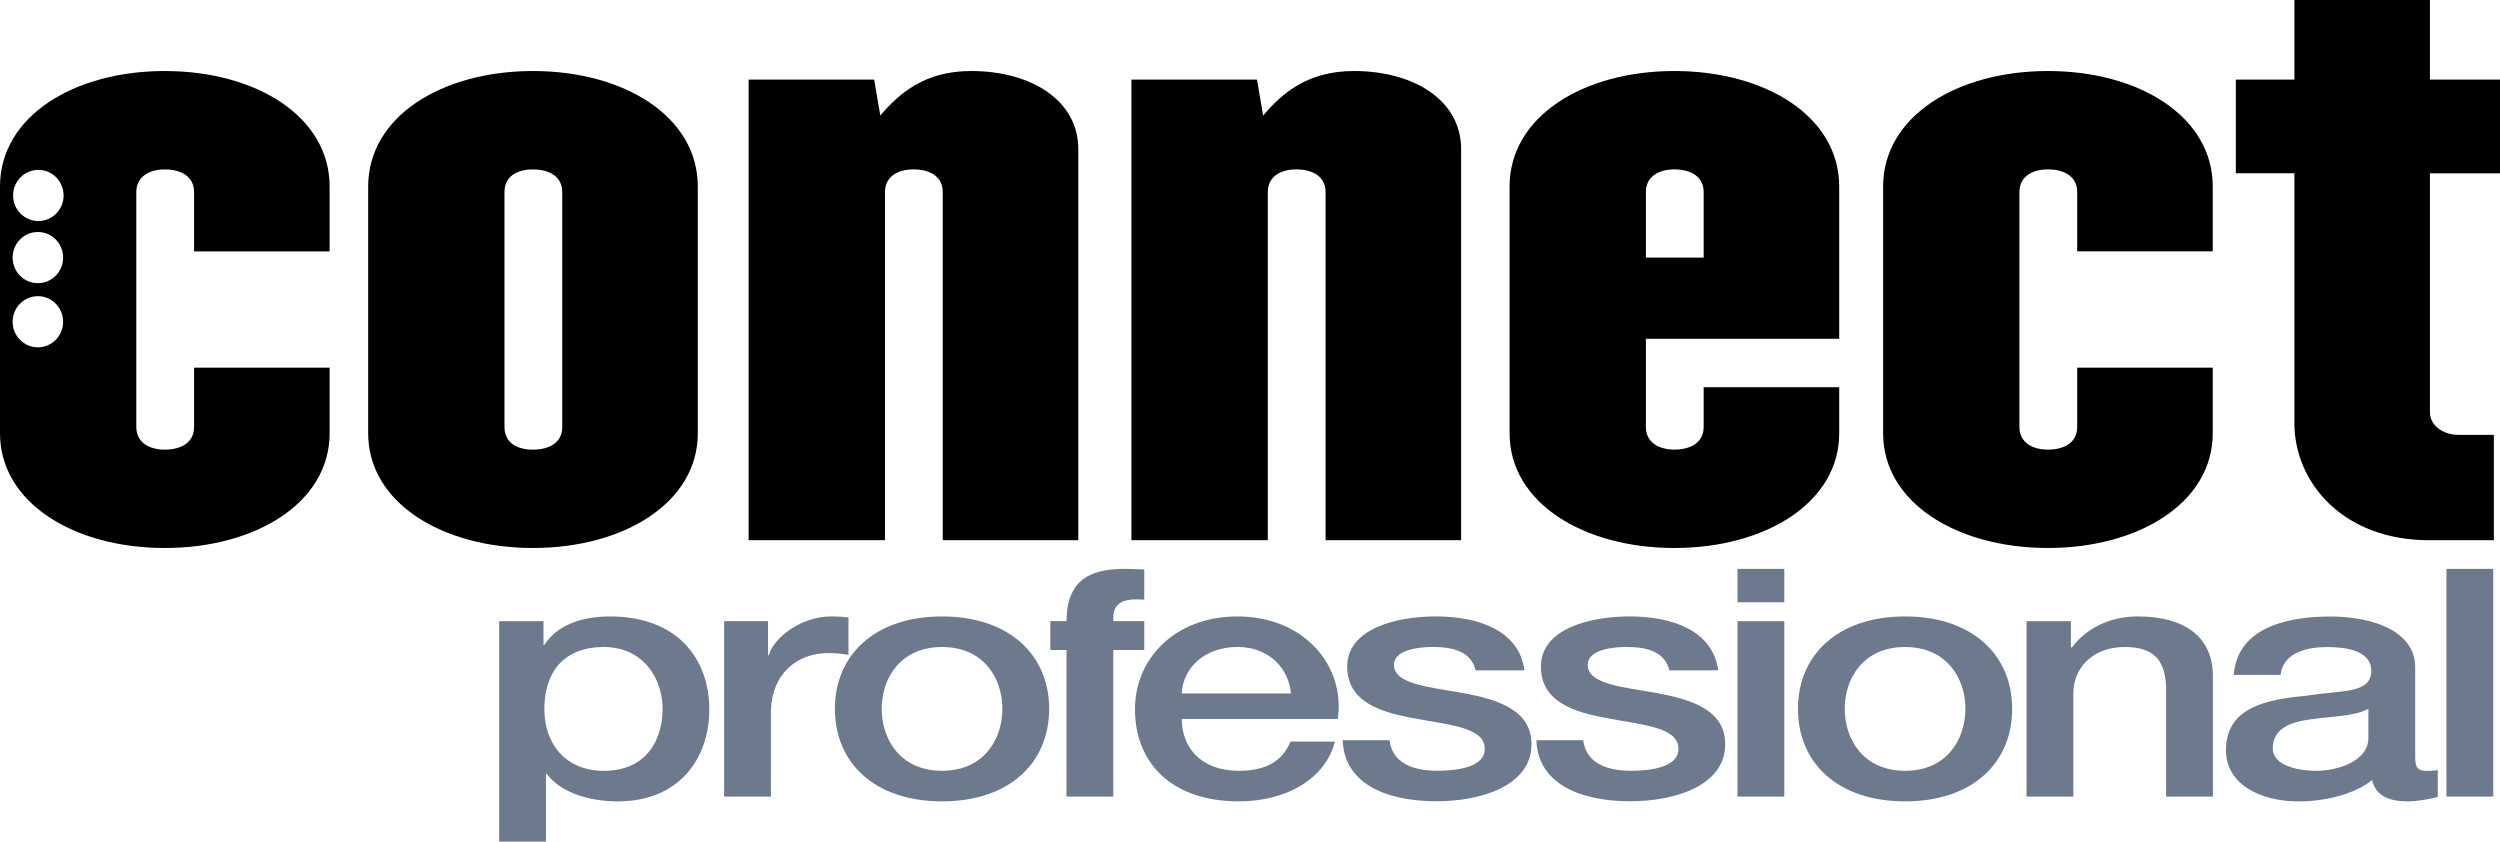
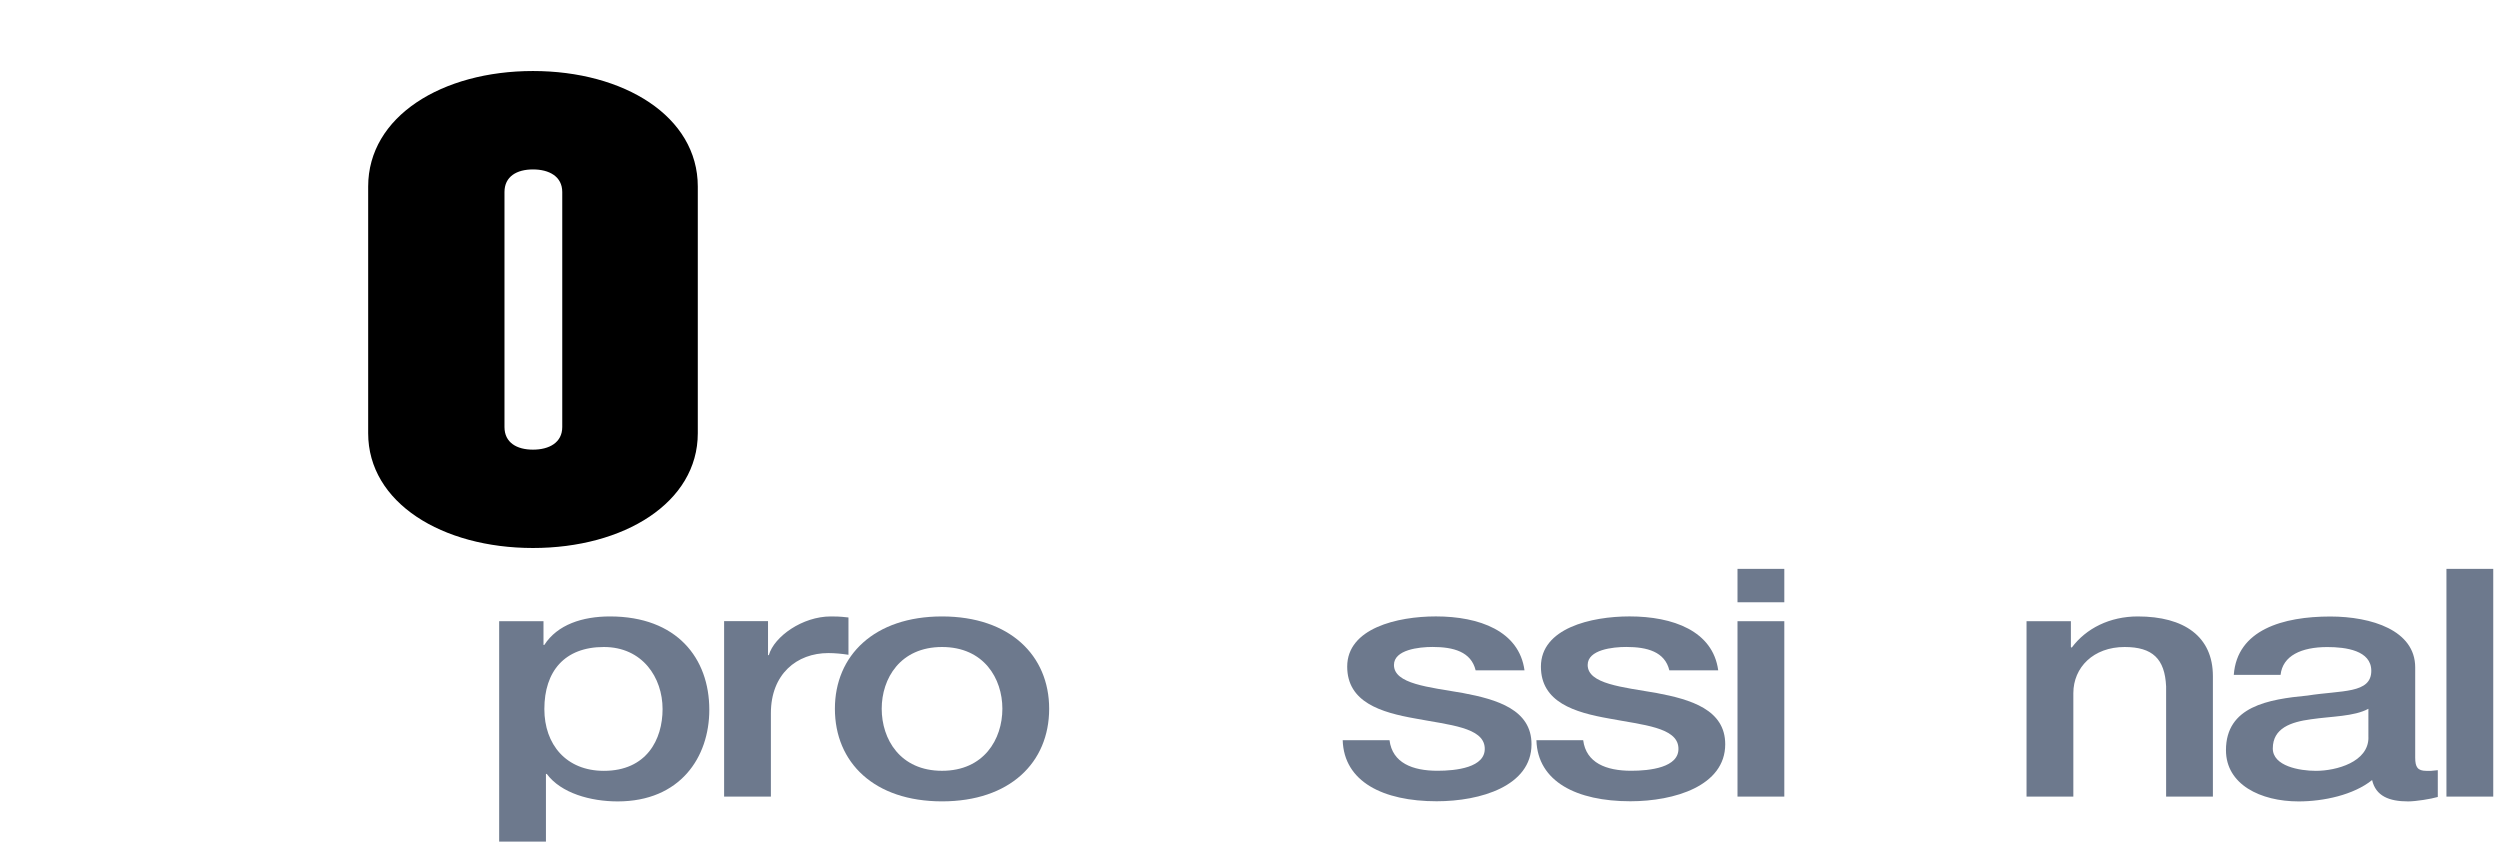
<svg xmlns="http://www.w3.org/2000/svg" width="101" height="34" viewBox="0 0 101 34" fill="none">
  <g clip-path="url(#clip0_5597_6426)">
    <path d="M14.874 7.537V17.503C14.874 20.31 17.862 22.139 21.532 22.139C25.203 22.139 28.191 20.31 28.191 17.503V7.537C28.191 4.699 25.203 2.869 21.532 2.869C17.862 2.869 14.874 4.699 14.874 7.537ZM20.381 17.252V7.759C20.381 7.128 20.879 6.845 21.532 6.845C22.186 6.845 22.715 7.128 22.715 7.759V17.252C22.715 17.882 22.186 18.166 21.532 18.166C20.879 18.166 20.381 17.882 20.381 17.252Z" fill="black" />
-     <path d="M30.244 21.825V3.217H35.316L35.565 4.668C36.342 3.754 37.37 2.869 39.237 2.869C41.634 2.869 43.563 4.037 43.563 6.024V21.825H38.087V7.757C38.087 7.126 37.558 6.843 36.905 6.843C36.282 6.843 35.753 7.126 35.753 7.757V21.823H30.244V21.825Z" fill="black" />
-     <path d="M45.71 21.825V3.217H50.782L51.031 4.668C51.808 3.754 52.836 2.869 54.703 2.869C57.1 2.869 59.029 4.037 59.029 6.024V21.825H53.553V7.757C53.553 7.126 53.024 6.843 52.37 6.843C51.748 6.843 51.219 7.126 51.219 7.757V21.823H45.71V21.825Z" fill="black" />
-     <path d="M60.987 7.537V17.503C60.987 20.31 63.973 22.139 67.645 22.139C71.318 22.139 74.304 20.31 74.304 17.503V15.642H68.828V17.25C68.828 17.881 68.299 18.163 67.645 18.163C67.023 18.163 66.494 17.881 66.494 17.25V13.687H74.304V7.537C74.304 4.699 71.316 2.869 67.645 2.869C63.975 2.869 60.987 4.699 60.987 7.537ZM66.494 10.406V7.757C66.494 7.126 67.023 6.843 67.645 6.843C68.299 6.843 68.828 7.126 68.828 7.757V10.406H66.494ZM82.737 18.165C83.39 18.165 83.919 17.882 83.919 17.252V14.854H89.395V17.503C89.395 20.31 86.407 22.139 82.737 22.139C79.066 22.139 76.078 20.31 76.078 17.503V7.537C76.078 4.699 79.066 2.869 82.737 2.869C86.407 2.869 89.395 4.699 89.395 7.537V10.155H83.919V7.757C83.919 7.126 83.39 6.843 82.737 6.843C82.114 6.843 81.585 7.126 81.585 7.757V17.25C81.585 17.882 82.114 18.165 82.737 18.165ZM92.693 17.092V7H90.328V3.217H92.693V0H98.169V3.217H101V7.002H98.169V16.654C98.169 17.191 98.698 17.568 99.321 17.568H100.752V21.825H98.138C94.654 21.825 92.693 19.49 92.693 17.092ZM13.317 10.155V7.537C13.317 4.699 10.329 2.869 6.658 2.869C2.988 2.869 0 4.699 0 7.537V17.503C0 20.31 2.988 22.139 6.658 22.139C10.329 22.139 13.317 20.31 13.317 17.503V14.854H7.841V17.252C7.841 17.882 7.312 18.165 6.658 18.165C6.036 18.165 5.507 17.882 5.507 17.252V7.759C5.507 7.128 6.036 6.845 6.658 6.845C7.312 6.845 7.841 7.128 7.841 7.759V10.157H13.317V10.155ZM1.53 14.032C0.968 14.032 0.51 13.569 0.51 12.999C0.51 12.429 0.966 11.965 1.53 11.965C2.094 11.965 2.55 12.429 2.55 12.999C2.55 13.569 2.092 14.032 1.53 14.032ZM1.53 11.44C0.966 11.44 0.51 10.976 0.51 10.406C0.51 9.836 0.966 9.373 1.53 9.373C2.094 9.373 2.55 9.834 2.55 10.406C2.55 10.978 2.092 11.44 1.53 11.44ZM1.549 8.93C0.987 8.93 0.529 8.467 0.529 7.897C0.529 7.327 0.985 6.863 1.549 6.863C2.114 6.863 2.569 7.325 2.569 7.897C2.569 8.469 2.114 8.93 1.549 8.93Z" fill="black" />
    <path d="M100.727 32.184V22.982H98.836V32.184H100.727ZM98.487 32.198V31.115L98.222 31.142H98.022C97.673 31.142 97.574 30.991 97.574 30.608V26.962C97.574 25.468 95.815 24.907 94.142 24.907C92.236 24.907 90.378 25.441 90.245 27.265H92.135C92.219 26.496 92.965 26.141 94.026 26.141C94.772 26.141 95.8 26.278 95.8 27.1C95.8 28.031 94.605 27.882 93.229 28.1C91.637 28.251 89.929 28.538 89.929 30.307C89.929 31.691 91.321 32.377 92.864 32.377C93.876 32.377 95.086 32.115 95.833 31.514C95.982 32.158 96.513 32.377 97.293 32.377C97.609 32.375 98.206 32.28 98.487 32.198ZM95.685 29.798C95.685 30.785 94.392 31.142 93.562 31.142C92.899 31.142 91.821 30.95 91.821 30.238C91.821 29.417 92.55 29.169 93.362 29.059C94.208 28.935 95.104 28.949 95.683 28.635V29.798H95.685ZM87.511 32.184H89.401V27.318C89.401 25.714 88.24 24.904 86.367 24.904C85.238 24.904 84.278 25.384 83.697 26.166L83.664 26.139V25.097H81.872V32.184H83.763V28.004C83.763 26.962 84.575 26.139 85.835 26.139C86.964 26.139 87.46 26.618 87.511 27.729V32.184Z" fill="#6D798D" />
-     <path d="M81.292 28.633C81.292 26.481 79.701 24.904 76.965 24.904C74.229 24.904 72.637 26.481 72.637 28.633C72.637 30.812 74.229 32.375 76.965 32.375C79.701 32.375 81.292 30.812 81.292 28.633V28.633ZM79.402 28.633C79.402 29.867 78.655 31.14 76.965 31.14C75.274 31.14 74.527 29.865 74.527 28.633C74.527 27.412 75.274 26.139 76.965 26.139C78.655 26.139 79.402 27.412 79.402 28.633Z" fill="#6D798D" />
    <path d="M72.086 32.184V25.097H70.195V32.184H72.086ZM64.142 26.864C64.142 26.247 65.154 26.137 65.701 26.137C66.546 26.137 67.26 26.329 67.442 27.082H69.416C69.201 25.492 67.591 24.903 65.834 24.903C64.275 24.903 62.253 25.382 62.253 26.931C62.253 28.369 63.612 28.782 65.006 29.028C66.383 29.289 67.76 29.384 67.808 30.207C67.859 31.017 66.631 31.139 65.902 31.139C64.89 31.139 64.078 30.822 63.961 29.904H62.071C62.121 31.577 63.696 32.371 65.867 32.371C67.641 32.371 69.699 31.754 69.699 30.067C69.699 28.67 68.307 28.257 66.93 27.998C65.536 27.756 64.142 27.632 64.142 26.864Z" fill="#6D798D" />
    <path d="M56.316 26.864C56.316 26.247 57.328 26.137 57.875 26.137C58.72 26.137 59.434 26.329 59.616 27.082H61.59C61.375 25.492 59.765 24.903 58.009 24.903C56.45 24.903 54.427 25.382 54.427 26.931C54.427 28.369 55.787 28.782 57.181 29.028C58.557 29.289 59.934 29.384 59.983 30.207C60.033 31.017 58.806 31.139 58.077 31.139C57.064 31.139 56.252 30.822 56.136 29.904H54.245C54.295 31.577 55.87 32.371 58.042 32.371C59.816 32.371 61.873 31.754 61.873 30.067C61.873 28.67 60.481 28.257 59.104 27.998C57.708 27.756 56.316 27.632 56.316 26.864Z" fill="#6D798D" />
-     <path d="M49.999 24.904C47.445 24.904 45.853 26.632 45.853 28.646C45.853 30.84 47.346 32.375 50.05 32.375C51.907 32.375 53.532 31.512 53.929 29.961H52.138C51.806 30.744 51.159 31.14 50.05 31.14C48.475 31.14 47.744 30.154 47.744 29.044H54.046C54.36 26.919 52.702 24.904 49.999 24.904ZM52.153 28.016H47.742C47.792 26.96 48.686 26.137 49.997 26.137C51.292 26.139 52.072 27.029 52.153 28.016ZM46.228 23.004L45.458 22.982C44.244 22.982 43.114 23.281 43.089 25.038H43.087V25.095H42.433V26.261H43.087V32.182H44.977V26.261H46.228V25.095H44.977V25.06V25.038V24.956C44.977 24.366 45.392 24.215 45.906 24.215L46.228 24.224V23.004Z" fill="#6D798D" />
    <path d="M42.386 28.633C42.386 26.481 40.794 24.904 38.058 24.904C35.322 24.904 33.73 26.481 33.73 28.633C33.73 30.812 35.322 32.375 38.058 32.375C40.794 32.375 42.386 30.812 42.386 28.633V28.633ZM40.496 28.633C40.496 29.867 39.749 31.14 38.058 31.14C36.367 31.14 35.621 29.865 35.621 28.633C35.621 27.412 36.367 26.139 38.058 26.139C39.749 26.139 40.496 27.412 40.496 28.633Z" fill="#6D798D" />
    <path d="M33.465 26.384C33.731 26.384 34.012 26.412 34.278 26.453V24.946C34.095 24.932 34.012 24.904 33.564 24.904C32.42 24.904 31.276 25.714 31.061 26.467H31.028V25.095H29.254V32.182H31.144V28.812C31.144 27.235 32.189 26.384 33.465 26.384ZM28.656 28.674C28.656 26.591 27.346 24.904 24.643 24.904C23.532 24.904 22.52 25.233 21.99 26.056H21.957V25.097H20.166V34H22.056V31.266H22.089C22.669 32.048 23.863 32.377 24.957 32.377C27.479 32.375 28.656 30.594 28.656 28.674ZM26.768 28.646C26.768 29.881 26.12 31.142 24.396 31.142C22.87 31.142 21.992 30.073 21.992 28.646C21.992 27.125 22.805 26.139 24.396 26.139C25.953 26.139 26.768 27.371 26.768 28.646ZM72.086 22.982H70.195V24.331H72.086V22.982Z" fill="#6D798D" />
  </g>
  <defs>
    <clipPath id="clip0_5597_6426">
      <rect width="101" height="34" fill="white" />
    </clipPath>
  </defs>
</svg>